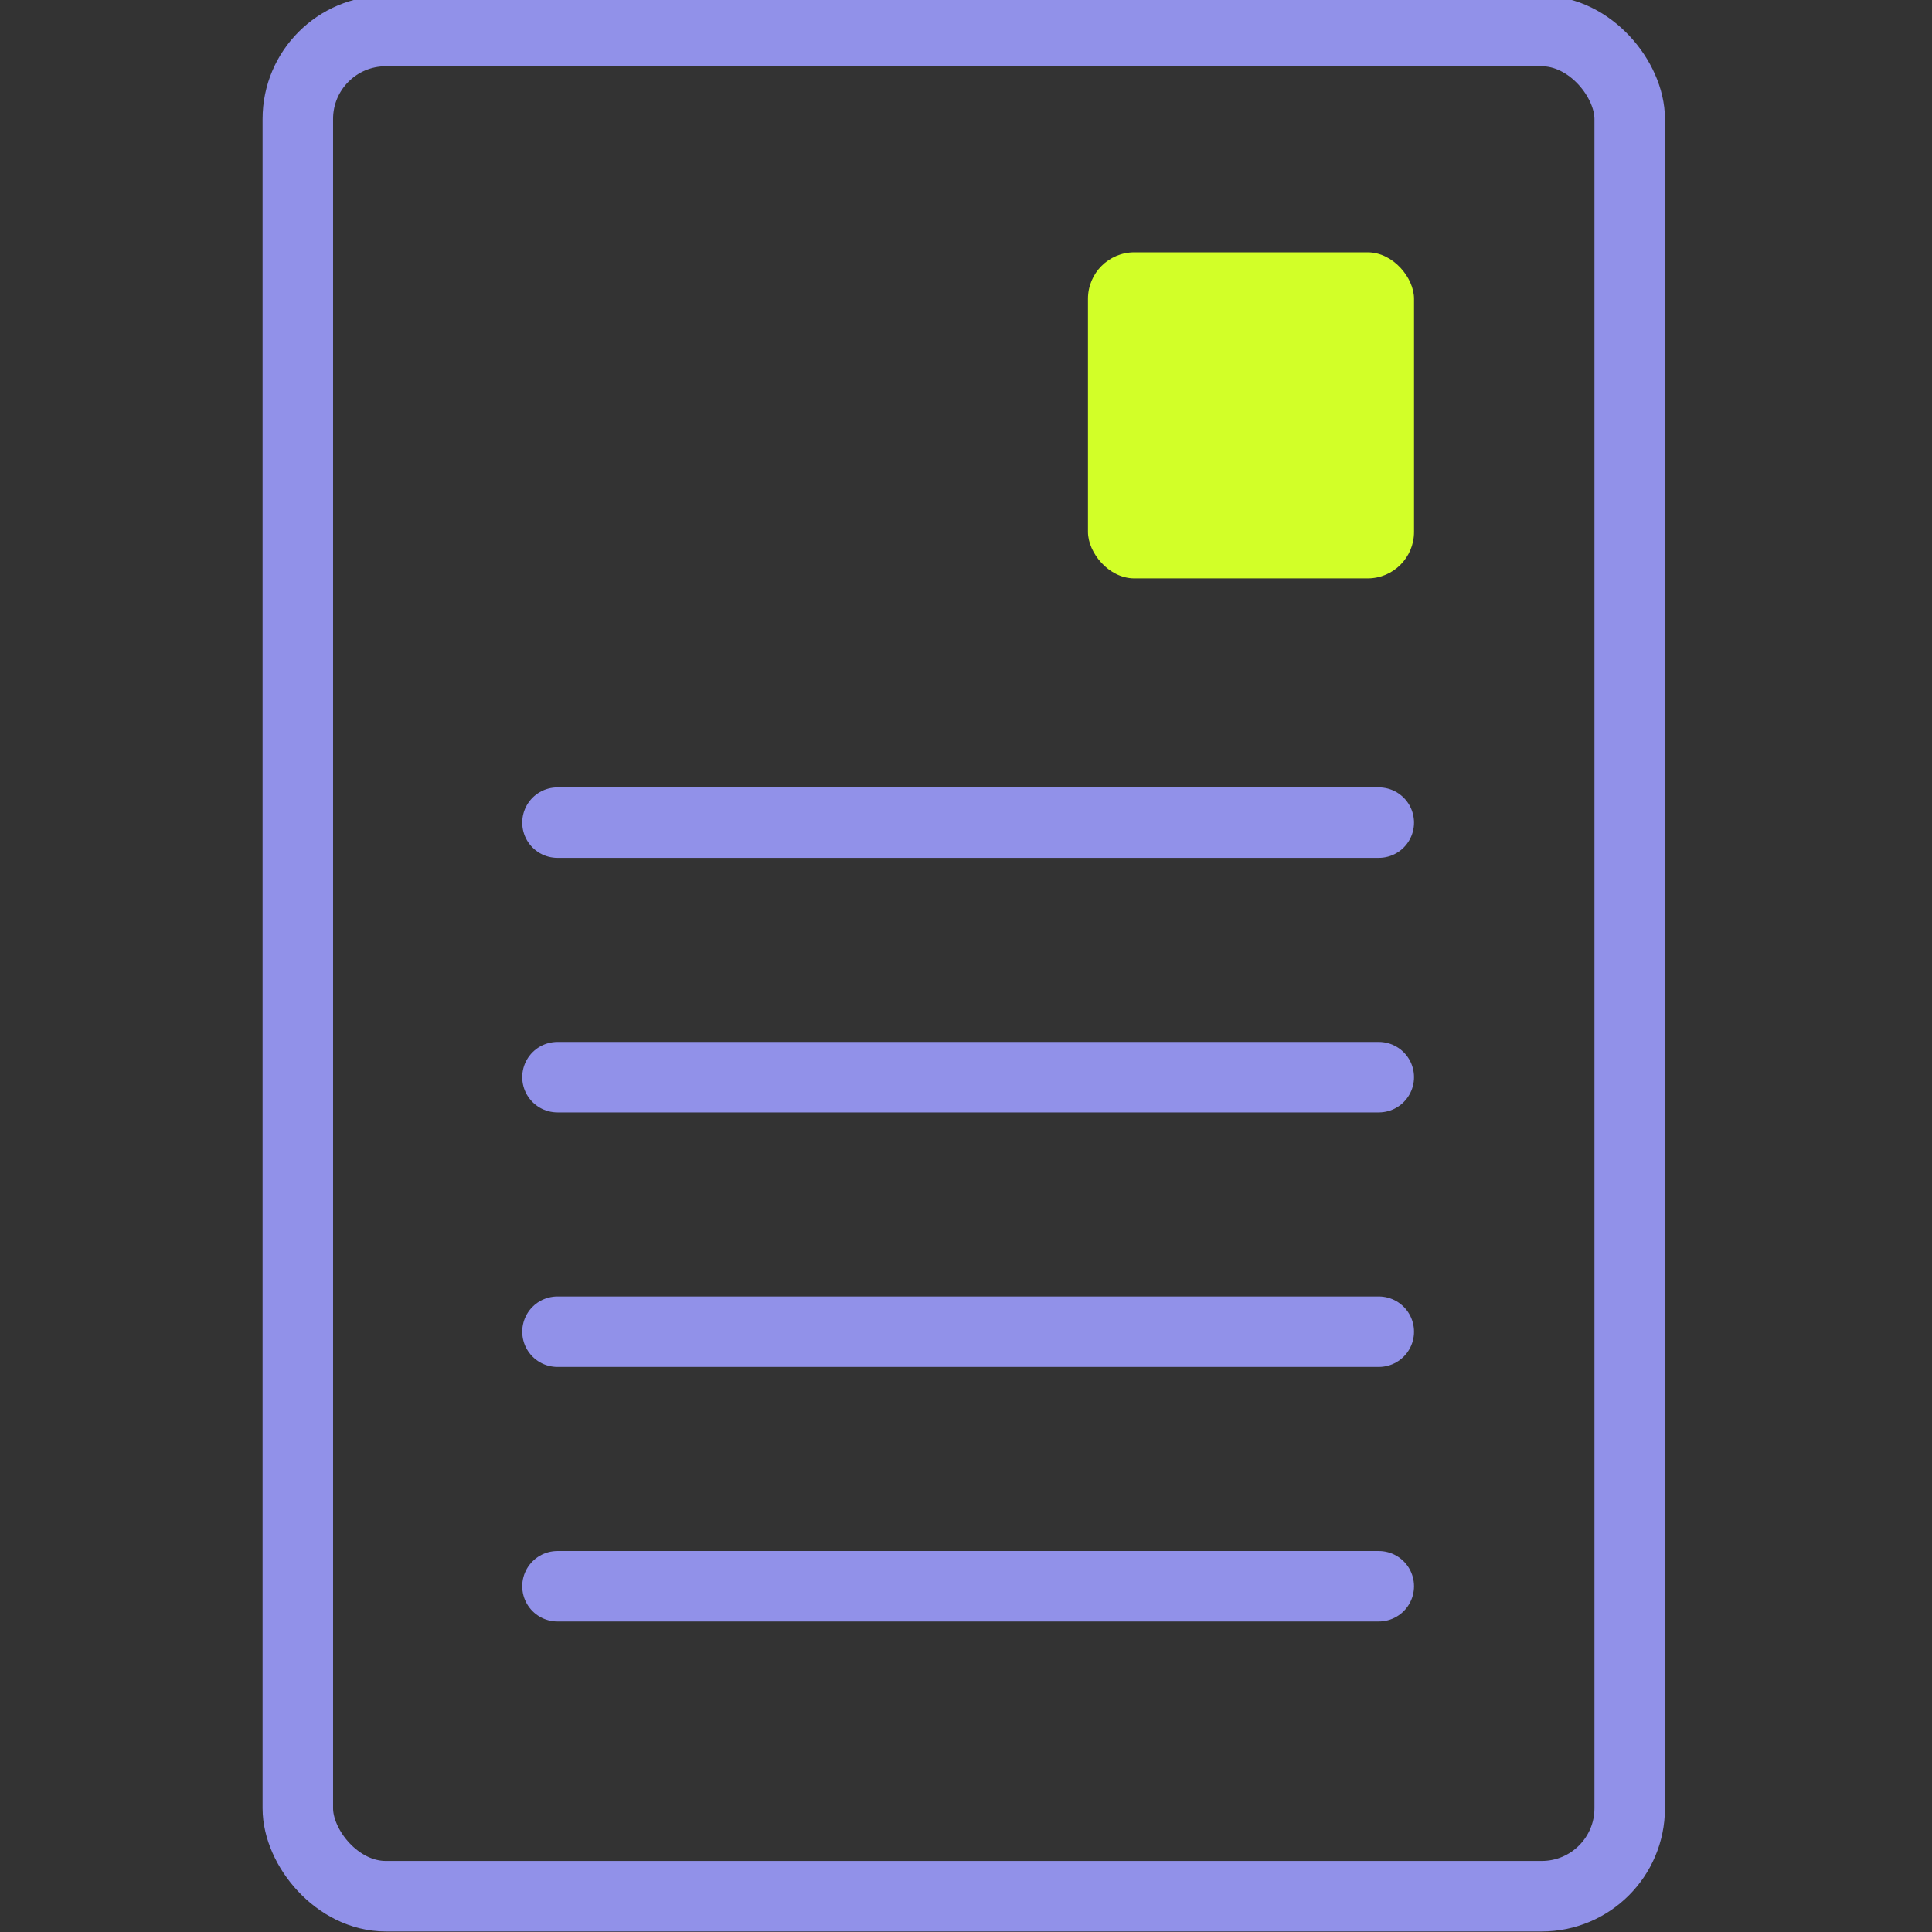
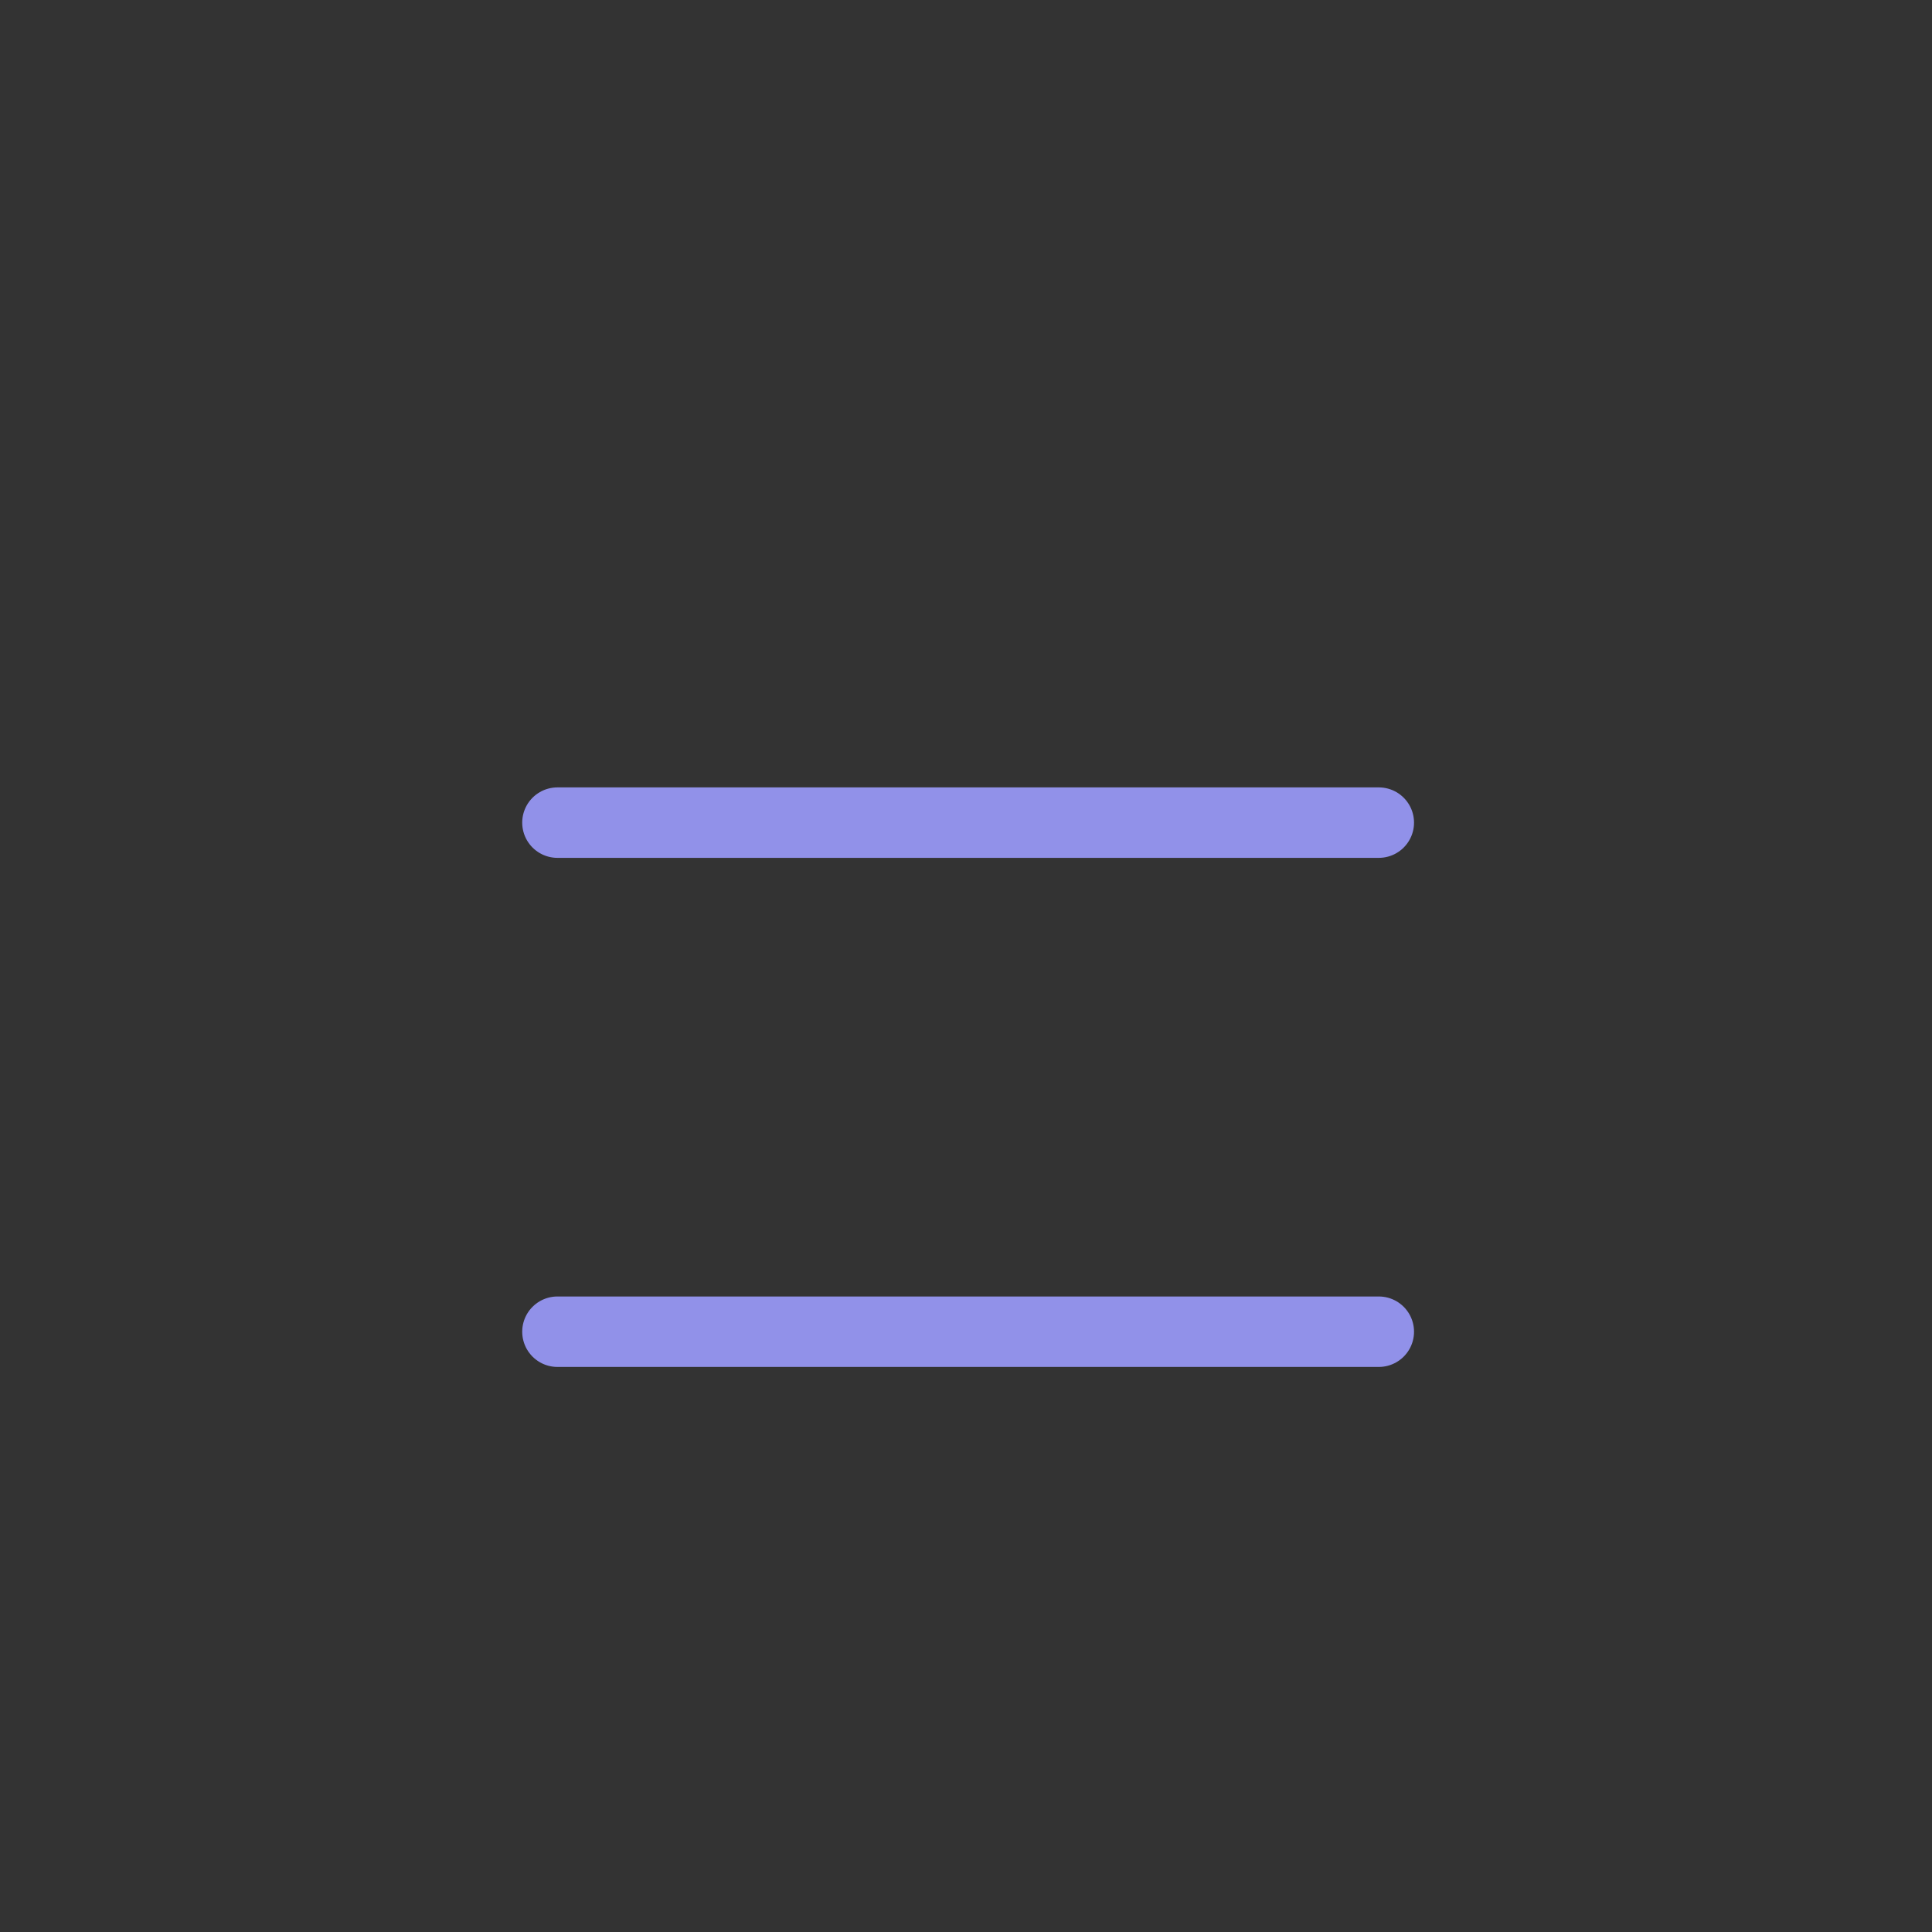
<svg xmlns="http://www.w3.org/2000/svg" xmlns:ns1="http://www.inkscape.org/namespaces/inkscape" xmlns:ns2="http://sodipodi.sourceforge.net/DTD/sodipodi-0.dtd" ns1:export-ydpi="96" ns1:export-xdpi="96" ns1:export-filename="C:\Users\Utilisateur\Pictures\PréO\ICONE\ICONE SITE INTERNET\Bleu sans fond\Papier.png" ns2:docname="Papier avr2022A.svg" ns1:version="1.1.2 (b8e25be833, 2022-02-05)" id="svg1408" version="1.1" viewBox="0 0 40 40" height="40mm" width="40mm">
  <rect x="0" y="0" width="40" height="40" fill="#333333" stroke="none" />
  <defs id="defs1402">
    <clipPath id="Clip0">
      <path ns1:connector-curvature="0" id="path2" transform="translate(78.5,247)" d="M 0,0 V 143.064 H 69.974 V 0 Z" />
    </clipPath>
  </defs>
  <g transform="translate(-22.944,-20.628)" id="layer1" ns1:groupmode="layer" ns1:label="Calque 1">
    <g id="g1355" transform="matrix(1.786,0,0,1.786,224.18,-312.566)" style="fill:#9191e9;fill-opacity:1" ns1:export-filename="C:\Users\Utilisateur\Pictures\PréO\ICONE\ICONE SITE INTERNET\Bleu sans fond\Ateliers.png" ns1:export-xdpi="96" ns1:export-ydpi="96">
      <g id="g881" transform="translate(0,0.772)">
        <g id="g17359" transform="matrix(0.207,0,0,0.207,-112.693,181.926)" style="stroke-width:4.065;stroke-miterlimit:4;stroke-dasharray:none">
          <g id="g15665" transform="matrix(0.306,0,0,0.306,130.083,59.618)" style="stroke-width:13.267;stroke-miterlimit:4;stroke-dasharray:none">
            <g id="g23986" transform="matrix(0.667,0,0,0.667,-125.421,-483.457)" style="stroke-width:19.898;stroke-miterlimit:4;stroke-dasharray:none">
              <g id="g41754" transform="matrix(1.537,0,0,1.537,695.131,-2307.388)" style="stroke-width:12.946;stroke-miterlimit:4;stroke-dasharray:none">
                <g id="g54944" style="fill:#9191e9;fill-opacity:1;stroke-width:19.898;stroke-miterlimit:4;stroke-dasharray:none" transform="matrix(0.651,0,0,0.651,748.218,1912.185)">
                  <g id="g48025" transform="matrix(1.537,0,0,1.537,-1150.309,-2939.42)" style="fill:#9191e9;fill-opacity:1;stroke-width:12.946;stroke-miterlimit:4;stroke-dasharray:none">
                    <g id="g1096" transform="translate(0,10.652)" style="stroke-width:12.946;stroke-miterlimit:4;stroke-dasharray:none">
                      <g id="g1105" style="stroke-width:12.946;stroke-miterlimit:4;stroke-dasharray:none" transform="matrix(0.971,0,0,0.971,28.13,55.518)">
-                         <rect style="fill:none;fill-opacity:1;stroke:#9191e9;stroke-width:19.898;stroke-linecap:round;stroke-linejoin:round;stroke-miterlimit:4;stroke-dasharray:none;stroke-opacity:1;paint-order:markers fill stroke;stop-color:#000000" id="rect47838" width="375.913" height="526.444" x="-2285.85" y="-102.442" ry="24.817" transform="matrix(0.651,0,0,0.651,748.411,1901.786)" />
-                         <path style="display:inline;fill:#9191e9;fill-opacity:1;stroke:#9191e9;stroke-width:12.946;stroke-linecap:round;stroke-linejoin:miter;stroke-miterlimit:4;stroke-dasharray:none;stroke-opacity:1" d="m -691.974,2027.319 h 150.917" id="path6777-7" ns1:connector-curvature="0" />
                        <path style="display:inline;fill:#9191e9;fill-opacity:1;stroke:#9191e9;stroke-width:12.946;stroke-linecap:round;stroke-linejoin:miter;stroke-miterlimit:4;stroke-dasharray:none;stroke-opacity:1" d="m -691.974,2074.089 h 150.917" id="path6785-6" ns1:connector-curvature="0" />
-                         <rect style="display:inline;fill:#d2ff28;fill-opacity:1;stroke:none;stroke-width:12.946;stroke-linecap:round;stroke-miterlimit:4;stroke-dasharray:none;stroke-opacity:1;paint-order:markers fill stroke" id="rect6791-2" width="59.91" height="59.91" x="-594.493" y="1875.762" ry="8.528" />
-                         <path style="display:inline;fill:#9191e9;fill-opacity:1;stroke:#9191e9;stroke-width:12.946;stroke-linecap:round;stroke-linejoin:miter;stroke-miterlimit:4;stroke-dasharray:none;stroke-opacity:1" d="m -691.974,2120.859 h 150.917" id="path1007" ns1:connector-curvature="0" />
                        <path style="display:inline;fill:#9191e9;fill-opacity:1;stroke:#9191e9;stroke-width:12.946;stroke-linecap:round;stroke-linejoin:miter;stroke-miterlimit:4;stroke-dasharray:none;stroke-opacity:1" d="m -691.974,1980.549 h 150.917" id="path1089" ns1:connector-curvature="0" />
                      </g>
                    </g>
                  </g>
                </g>
              </g>
            </g>
          </g>
        </g>
      </g>
    </g>
  </g>
</svg>